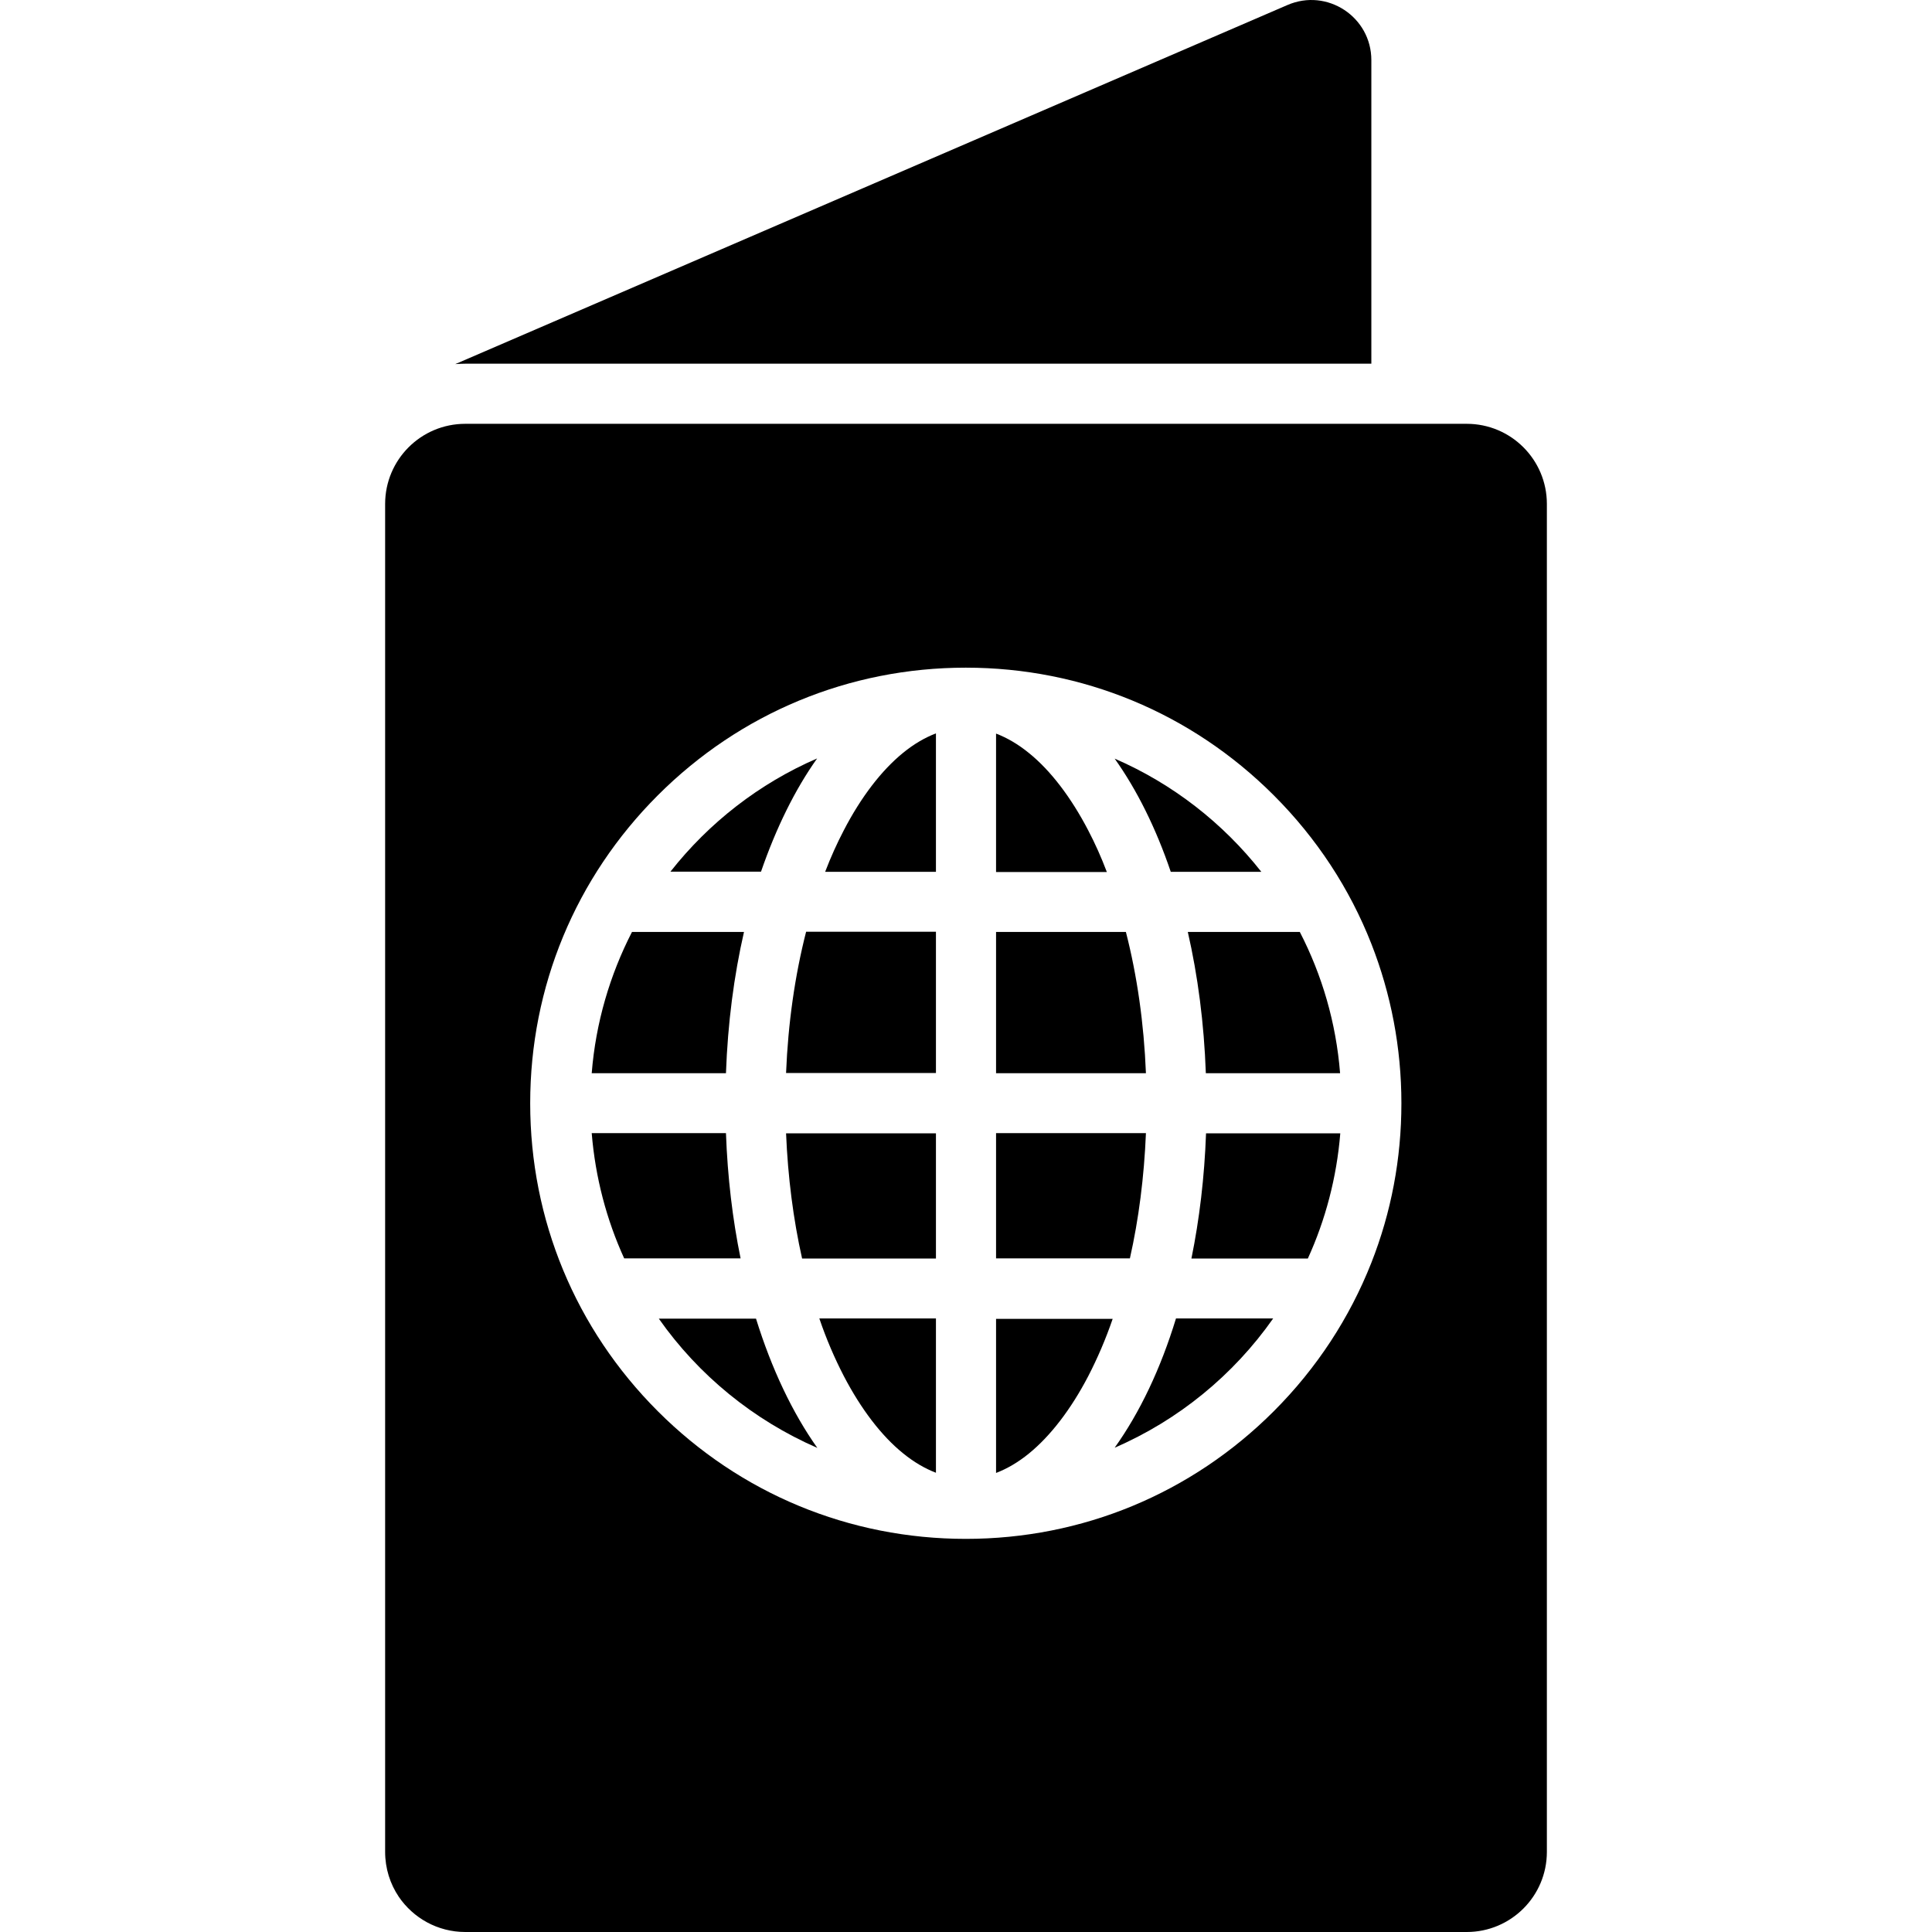
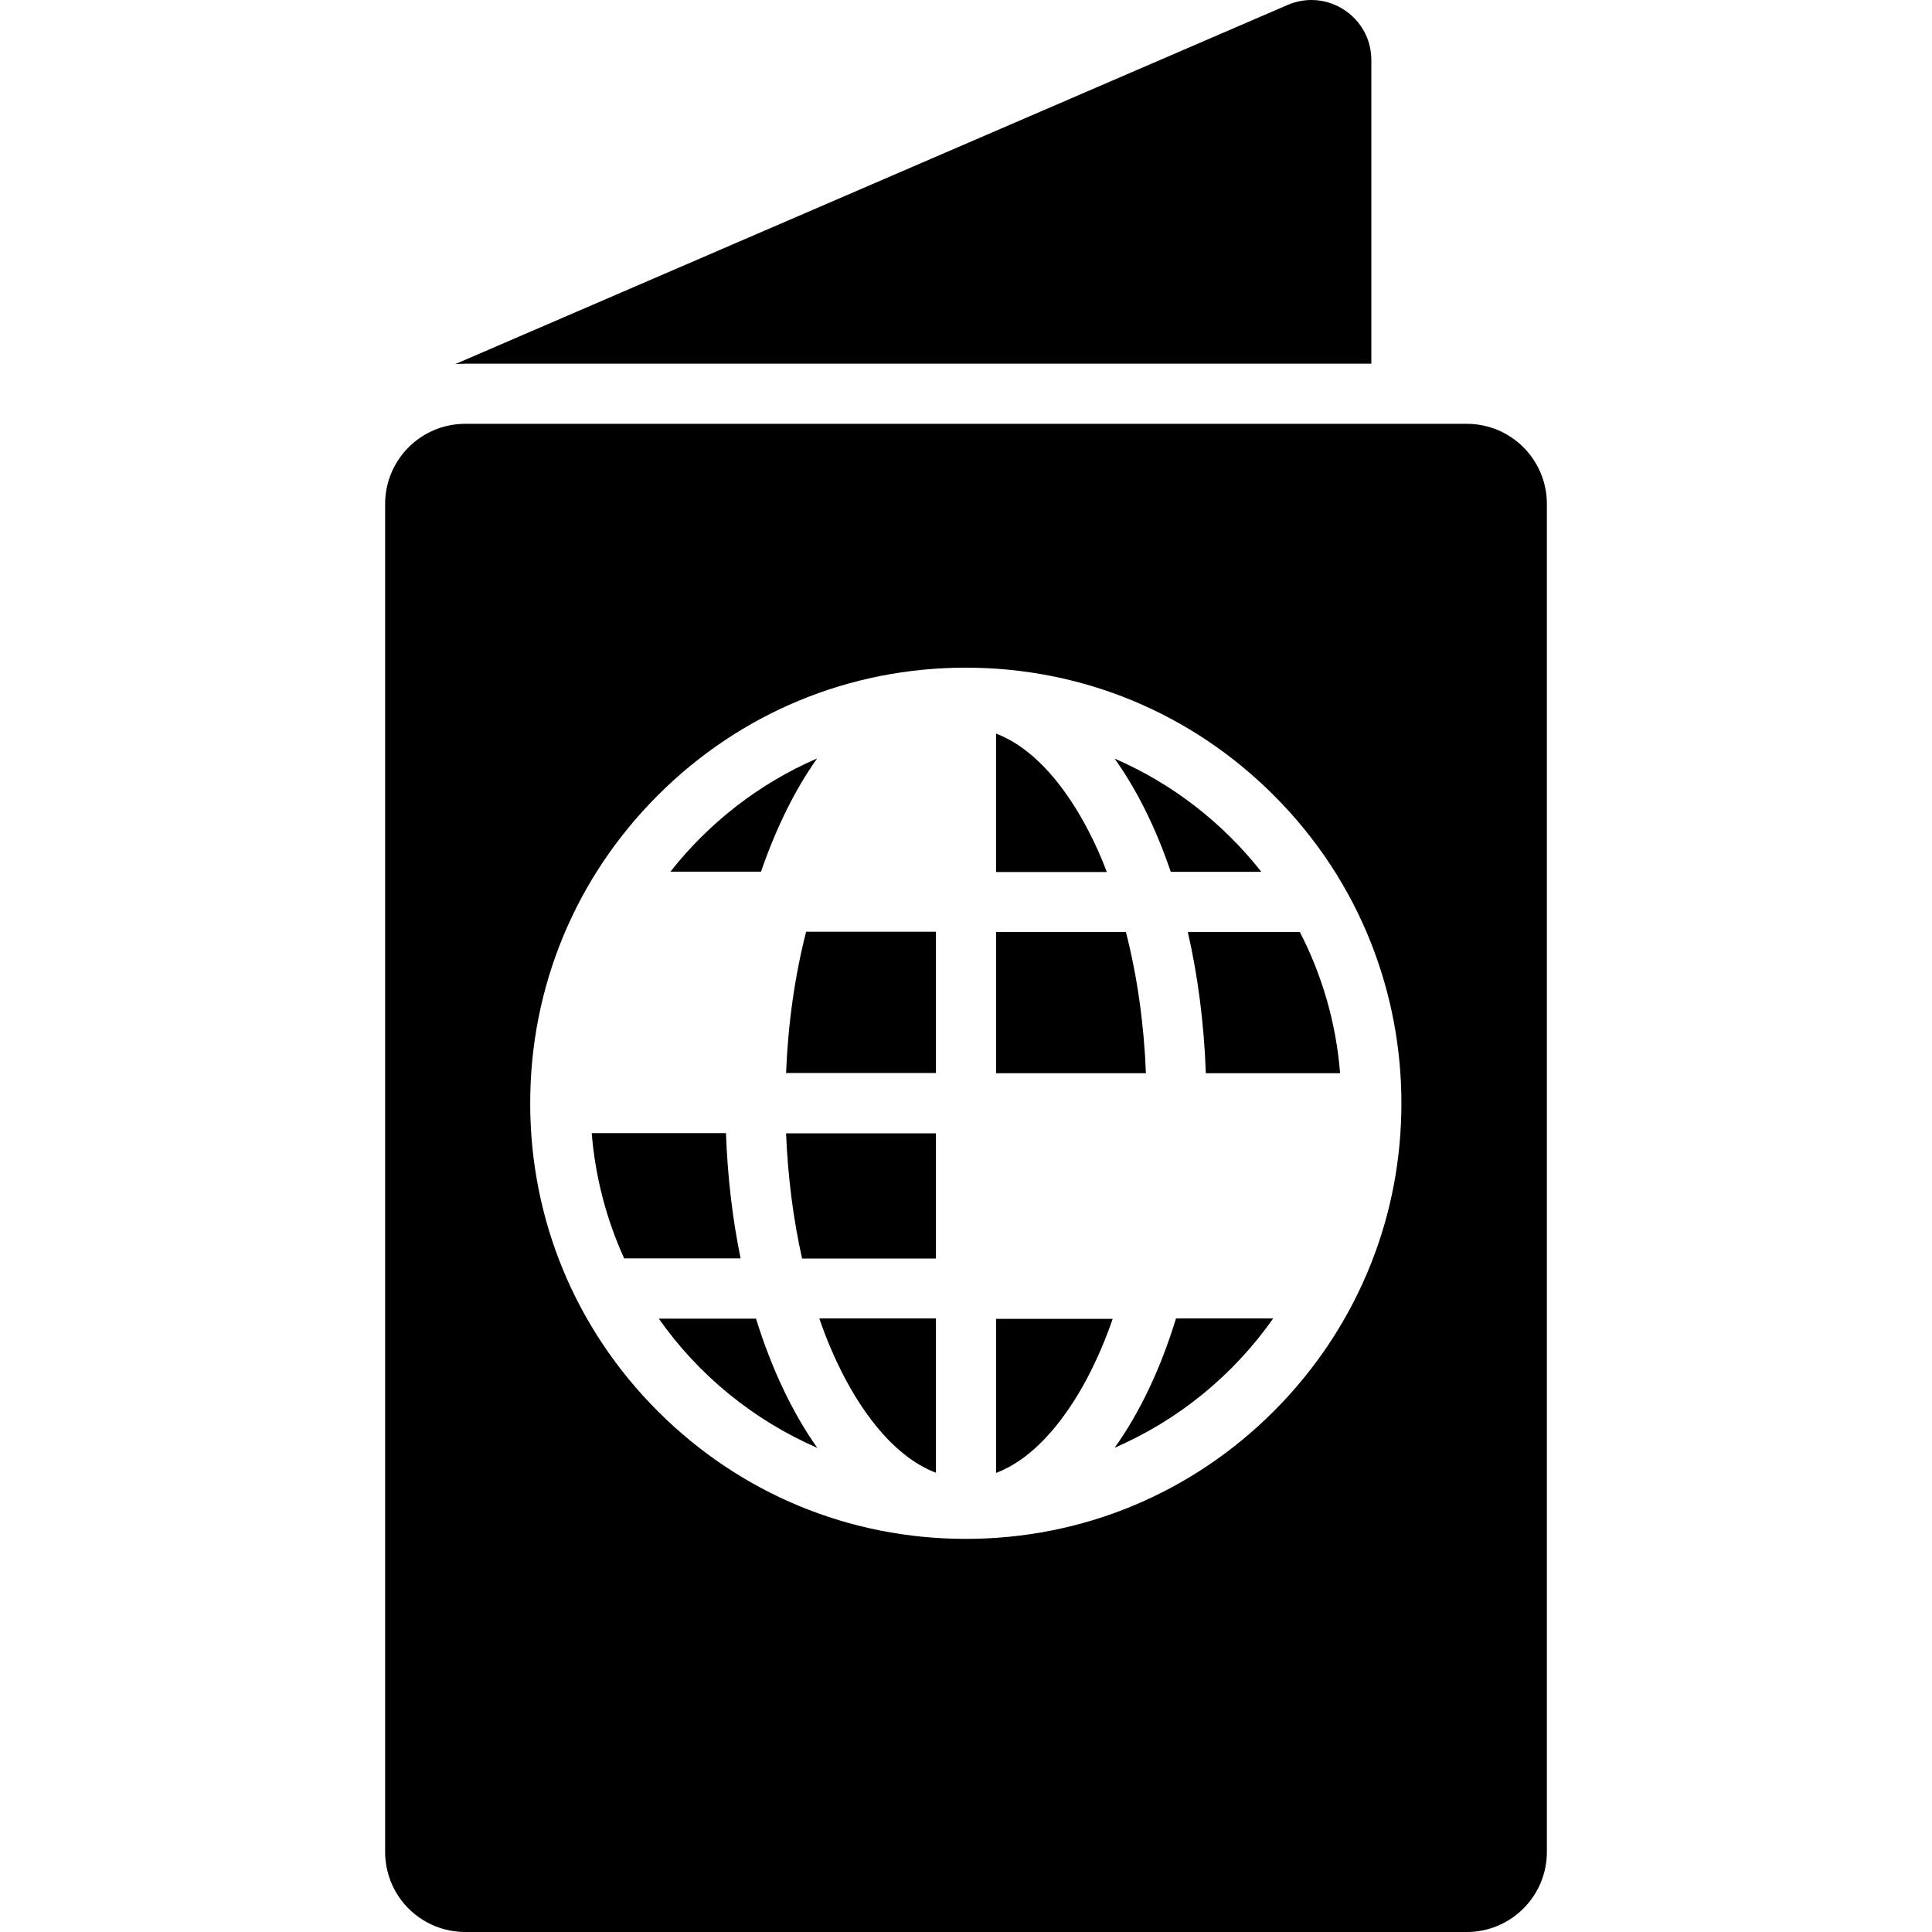
<svg xmlns="http://www.w3.org/2000/svg" fill="#000000" version="1.1" id="Capa_1" width="800px" height="800px" viewBox="0 0 964.215 964.216" xml:space="preserve">
  <g>
    <g>
      <path d="M684.407,181.516v-151.5c0-21.6-22.1-36.1-41.898-27.5l-415.301,179.2c1.6-0.1,3.3-0.2,4.9-0.2H684.407z" />
      <path d="M772.008,924.216v-672.7c0-22.1-17.9-40-40-40h-47.602H232.208c-22.1,0-40,17.9-40,40v672.7c0,8.3,2.5,16,6.8,22.4    c7.2,10.6,19.4,17.6,33.2,17.6h499.801C754.108,964.216,772.008,946.316,772.008,924.216z M684.407,630.216    c-10.799,27.4-27.199,52.601-48.699,74.101c-41.1,41.1-95.6,63.699-153.7,63.699c-58.101,0-112.601-22.6-153.7-63.699    c-41.1-41.101-63.7-95.601-63.7-153.7c0-58.101,22.6-112.601,63.7-153.7c41.1-41.1,95.6-63.7,153.7-63.7    c58.1,0,112.6,22.6,153.7,63.7c21.5,21.5,37.9,46.6,48.699,74.1c9.801,25,15,51.9,15,79.601S694.307,605.116,684.407,630.216z" />
-       <path d="M571.907,565.516h-74.799v62.5h66.799C568.307,608.516,571.008,587.416,571.907,565.516z" />
      <path d="M362.308,565.516h-67c1.8,22.101,7.4,43.2,16.2,62.5h58.1C365.607,608.516,363.107,587.516,362.308,565.516z" />
      <path d="M629.508,435.116c-19.201-24.4-44.301-44-73.201-56.5c11.1,15.6,20.6,34.7,28,56.5H629.508z" />
      <path d="M592.807,465.116c5,21.8,8.1,45.5,9,70.5h67c-2-25.2-9-49-20.1-70.5H592.807z" />
      <path d="M497.108,735.116c5.5-2.101,11-5.3,16.4-9.7c10.799-8.8,21-22.1,29.6-38.6c4.6-8.9,8.699-18.4,12.199-28.601h-58.199    V735.116z" />
      <path d="M421.107,686.716c8.601,16.5,18.8,29.9,29.601,38.601c5.399,4.399,10.899,7.6,16.399,9.699v-77h-58.2    C412.407,668.316,416.508,677.816,421.107,686.716z" />
      <path d="M400.308,628.116h66.8v-62.5h-74.8C393.208,587.416,395.907,608.516,400.308,628.116z" />
      <path d="M328.808,658.116c19.8,28.2,47.2,50.6,79.1,64.5c-12.399-17.5-22.8-39.4-30.6-64.5H328.808z" />
      <path d="M392.308,535.516h74.8v-70.5h-64.8C396.708,486.916,393.308,510.716,392.308,535.516z" />
      <path d="M556.307,722.516c31.9-13.8,59.301-36.3,79.1-64.5h-48.5C579.208,683.216,568.807,705.016,556.307,722.516z" />
-       <path d="M594.608,628.116h58.1c8.801-19.3,14.4-40.4,16.199-62.5h-67C601.108,587.516,598.608,608.516,594.608,628.116z" />
-       <path d="M421.107,414.416c-3.399,6.5-6.5,13.4-9.3,20.7h55.3v-69.1c-5.5,2.1-11,5.3-16.399,9.7    C439.907,384.516,429.708,397.816,421.107,414.416z" />
-       <path d="M371.308,465.116h-55.9c-11,21.399-18.1,45.3-20.1,70.5h67C363.208,510.616,366.308,486.916,371.308,465.116z" />
      <path d="M543.108,414.416c-8.6-16.5-18.801-29.9-29.6-38.6c-5.4-4.4-10.9-7.6-16.4-9.7v69.1h55.299    C549.608,427.816,546.508,420.916,543.108,414.416z" />
      <path d="M561.907,465.116h-64.799v70.5h74.799C570.907,510.716,567.508,486.916,561.907,465.116z" />
      <path d="M407.808,378.516c-28.9,12.5-54,32.1-73.2,56.5h45.2C387.308,413.316,396.708,394.116,407.808,378.516z" />
    </g>
  </g>
</svg>